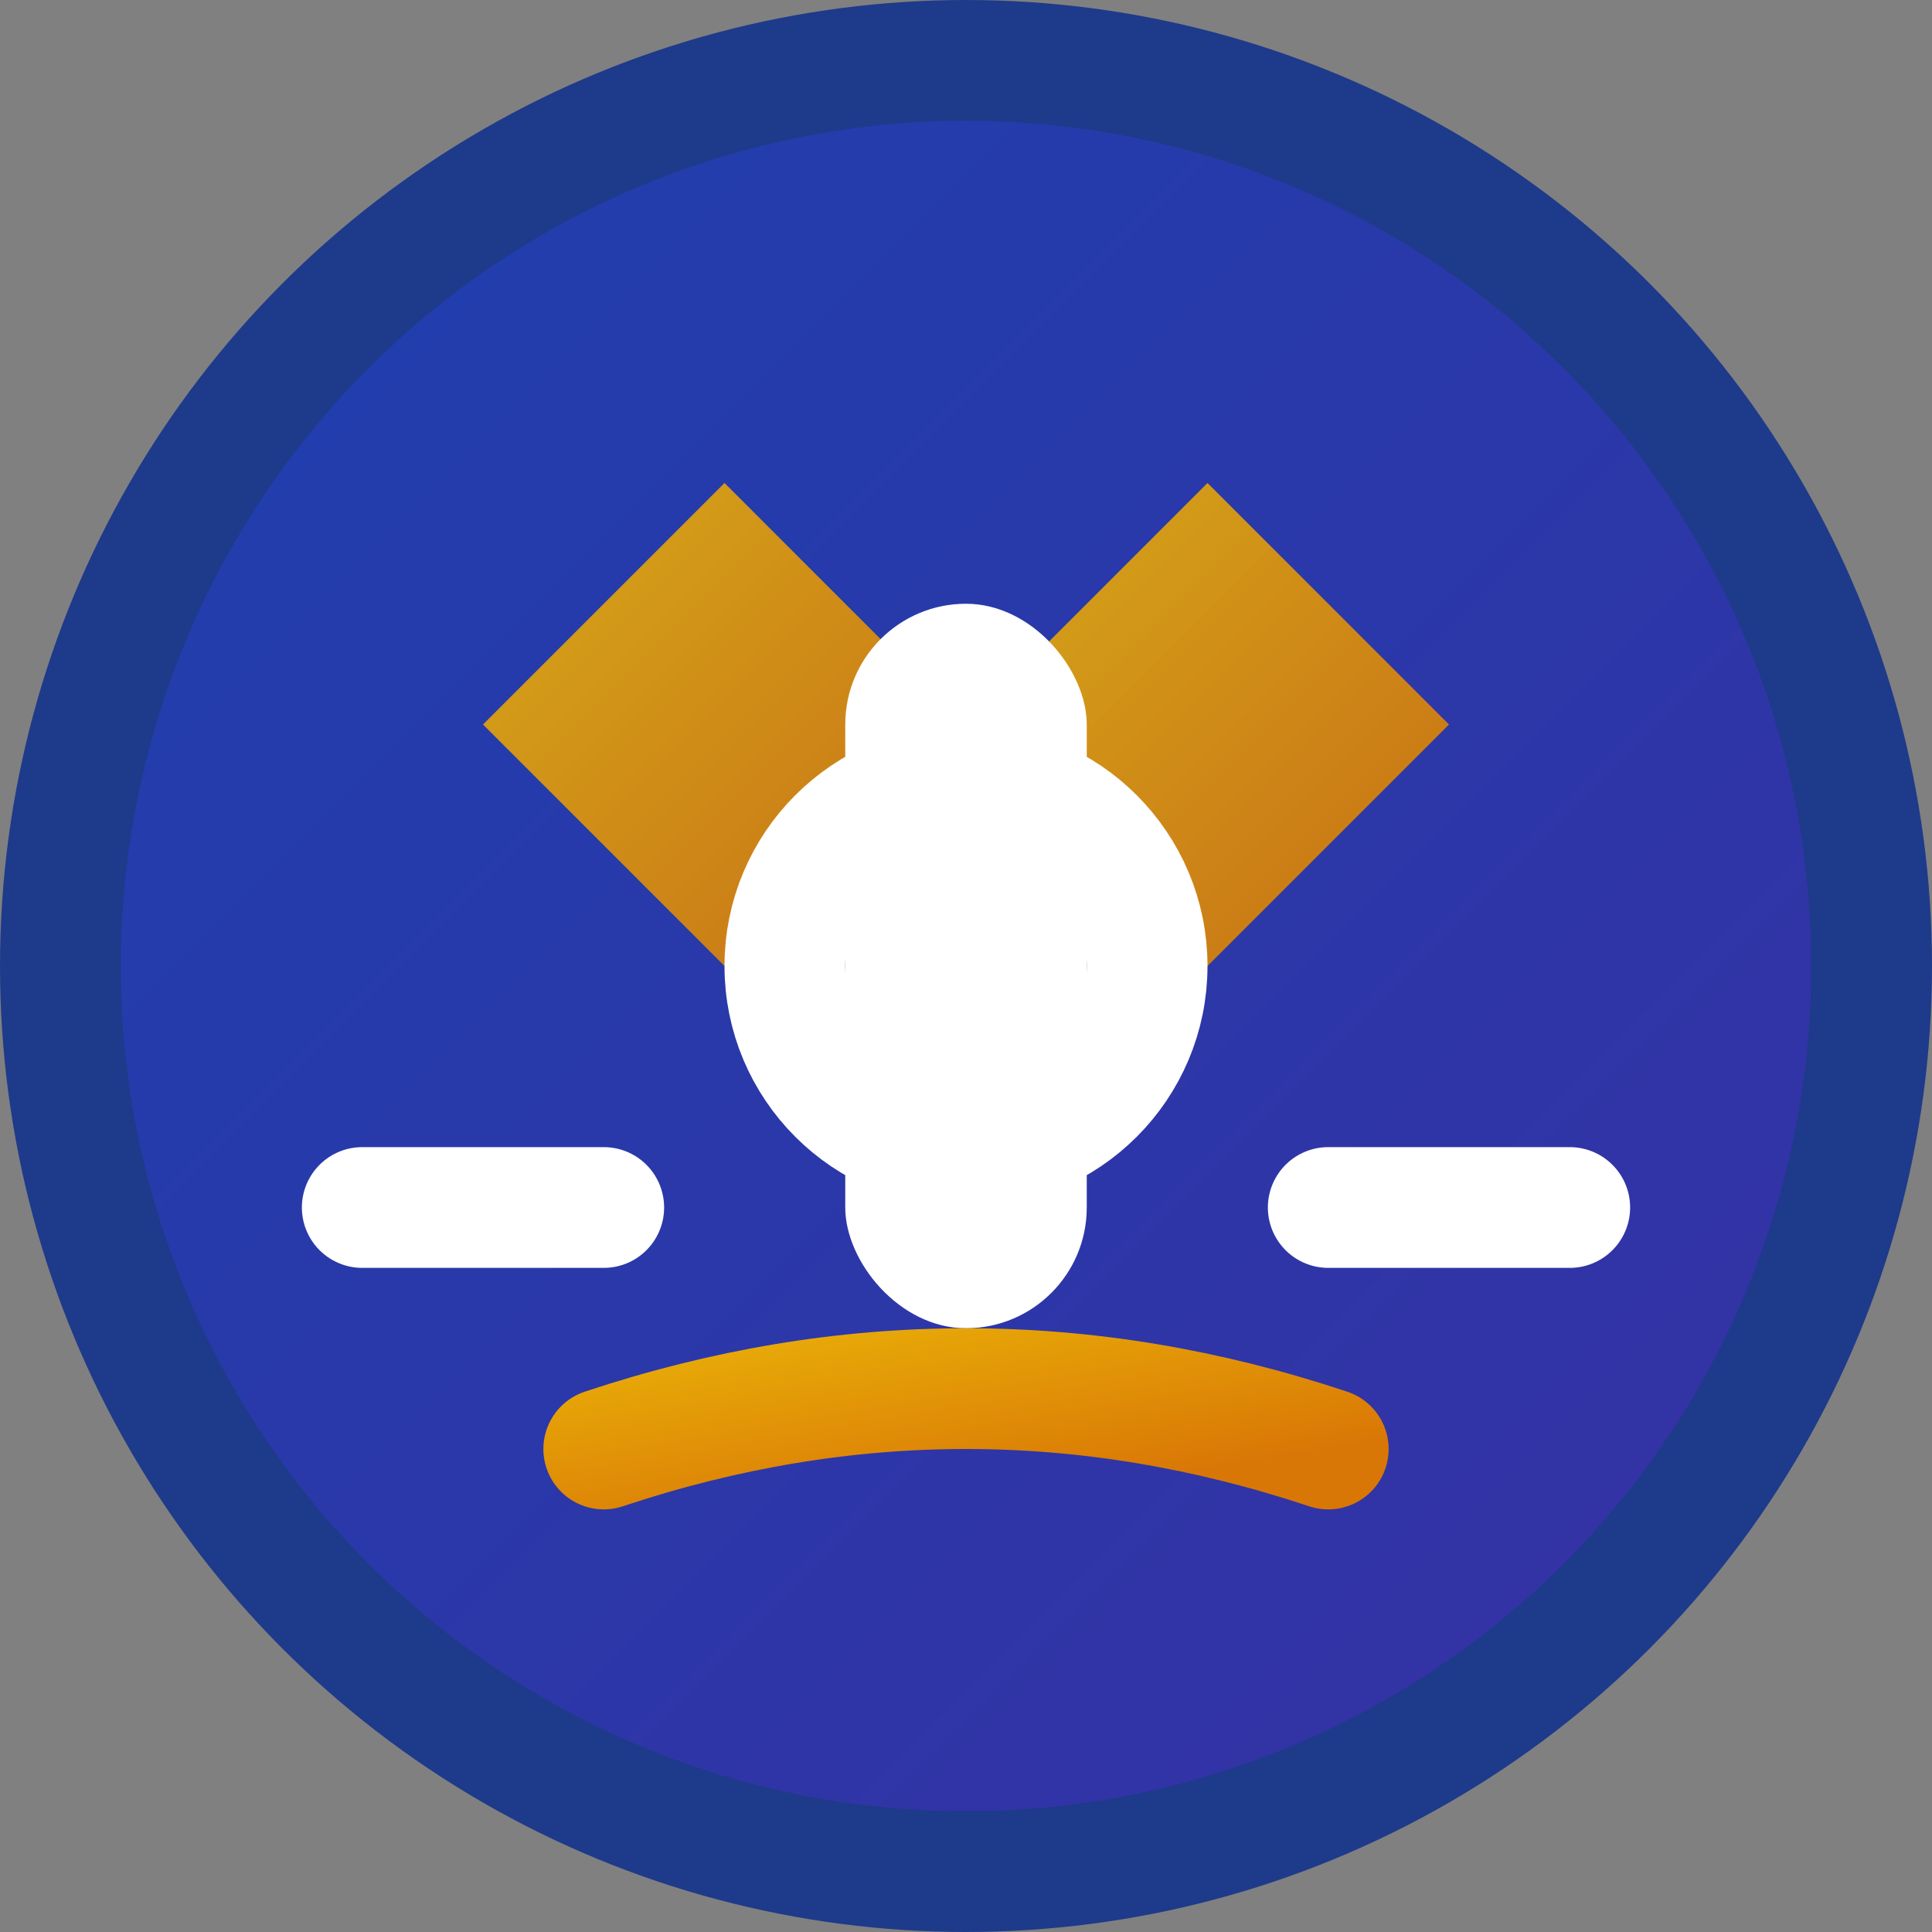
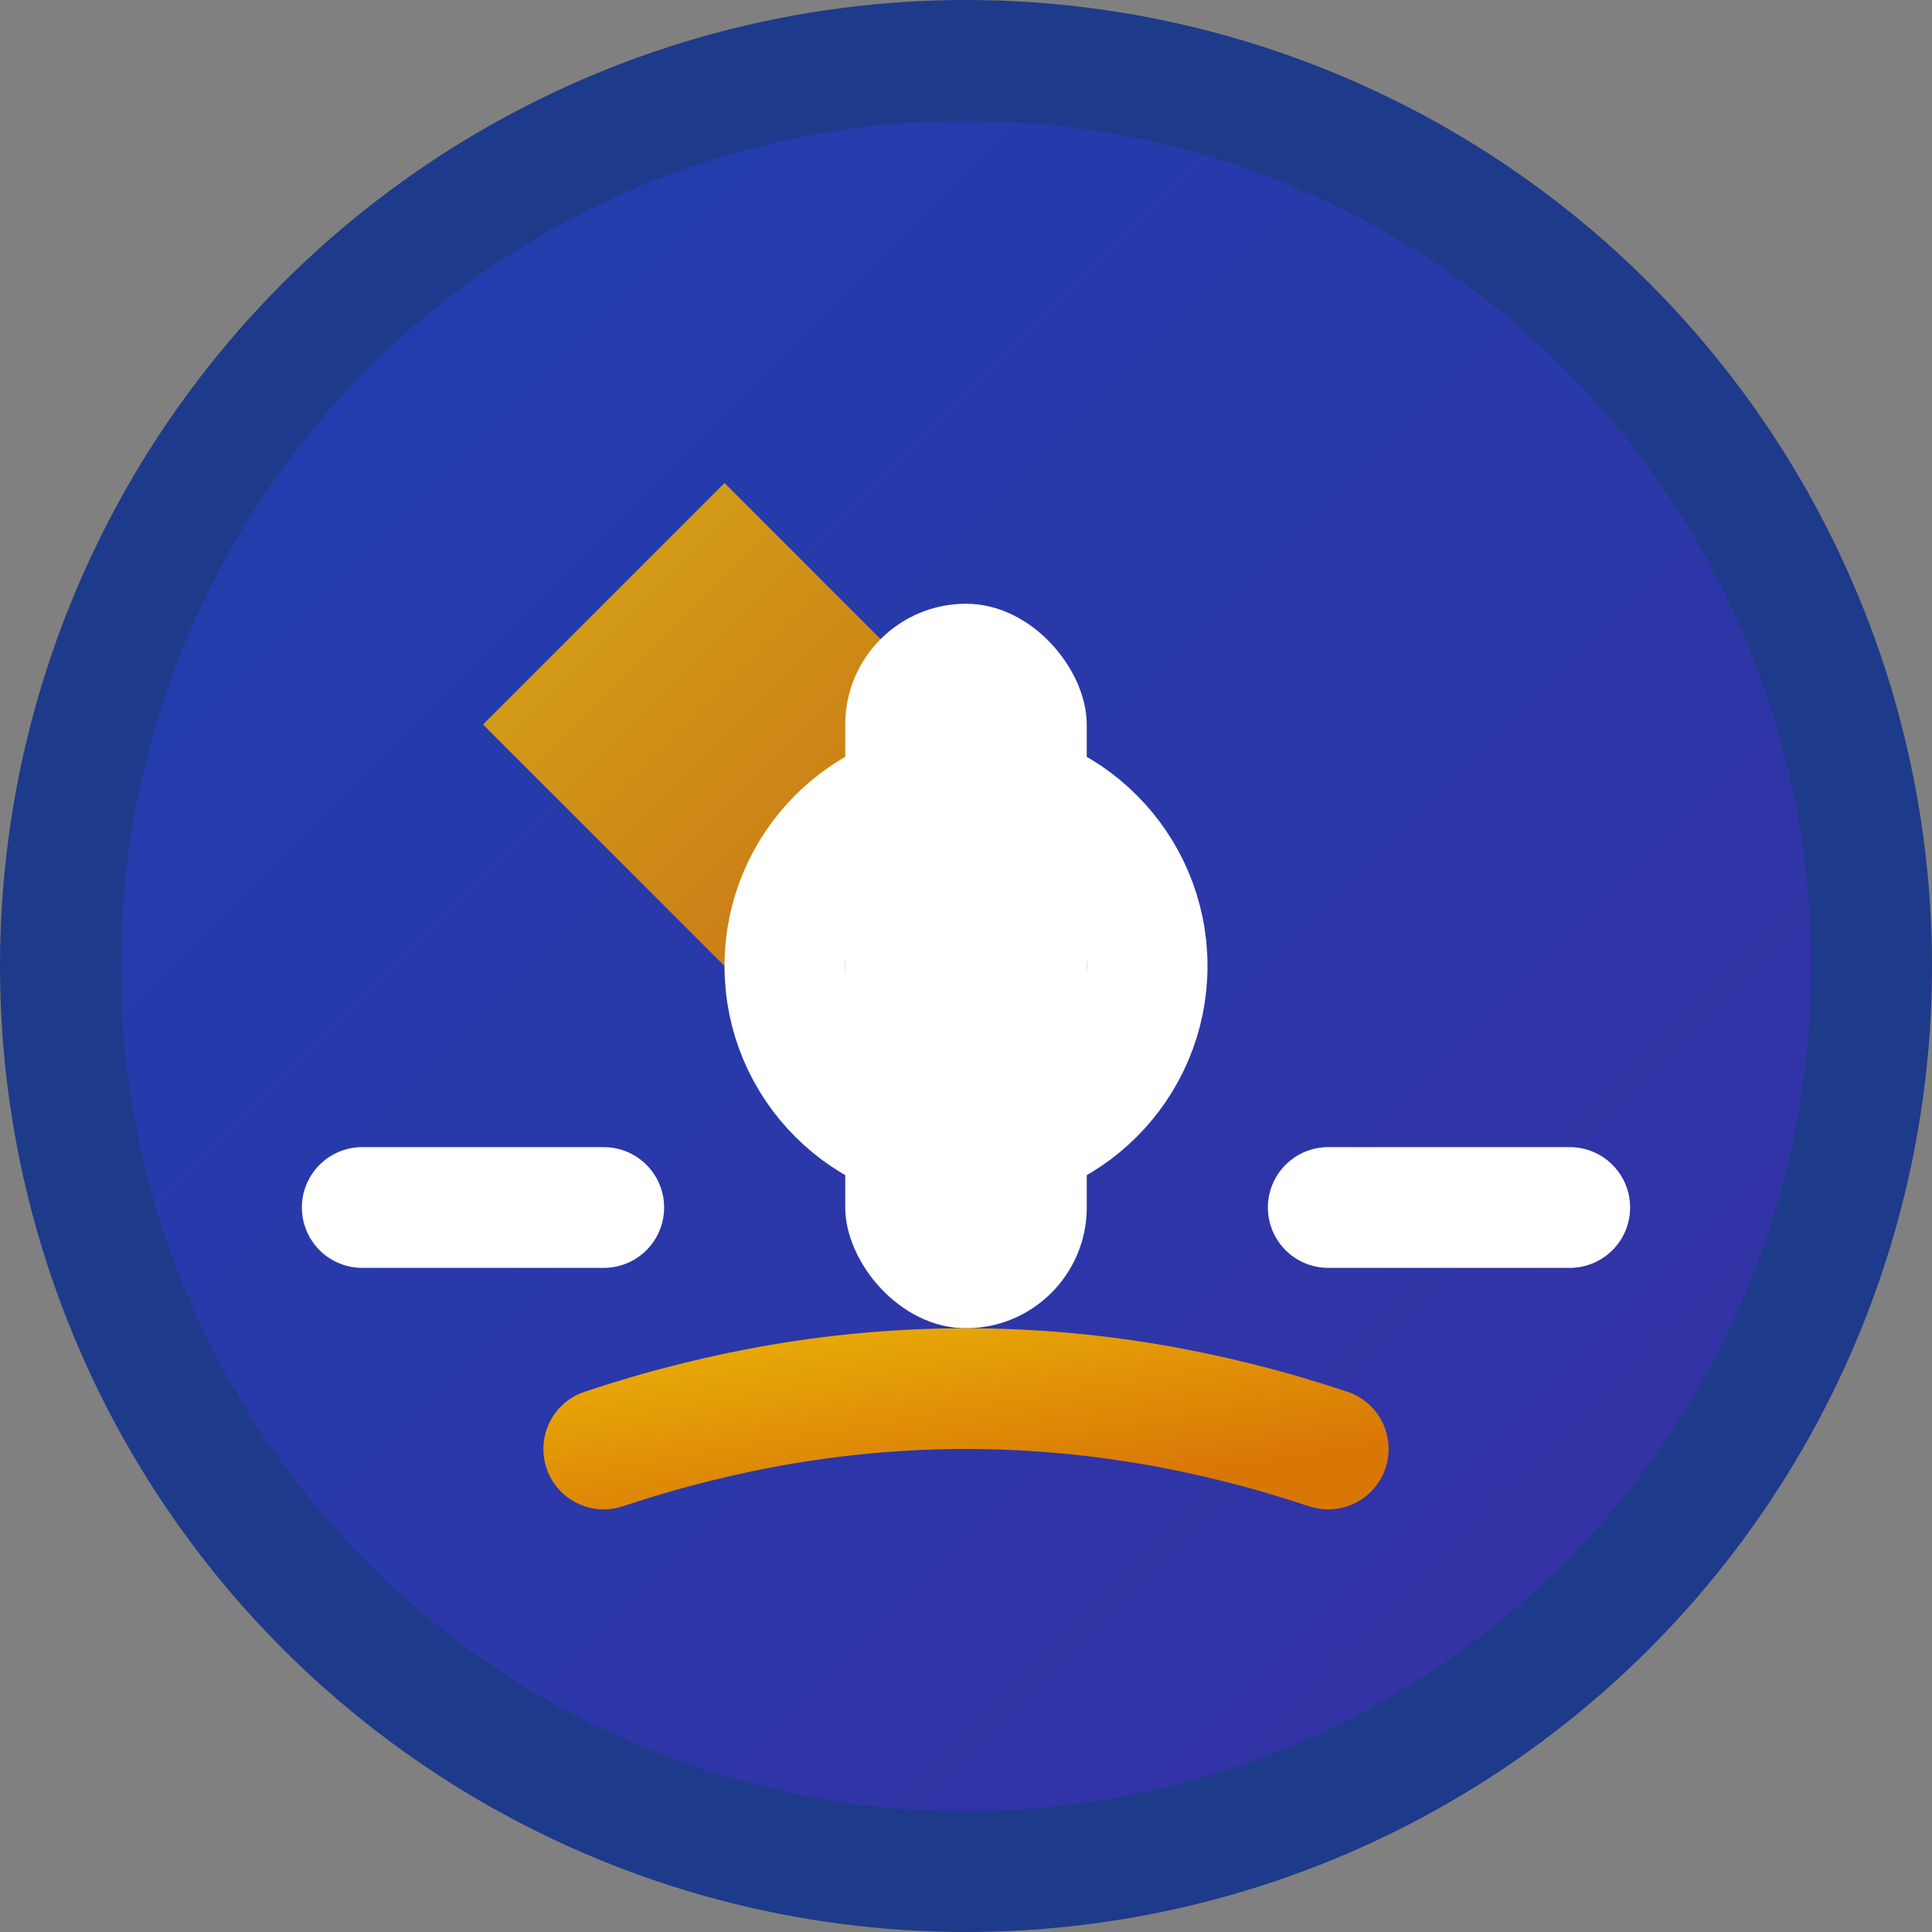
<svg xmlns="http://www.w3.org/2000/svg" viewBox="0 0 32 32">
  <rect x="0" y="0" width="32" height="32" fill="#808080" stroke="none" />
  <defs>
    <linearGradient id="ironGradient" x1="0%" y1="0%" x2="100%" y2="100%">
      <stop offset="0%" style="stop-color:#1e40af;stop-opacity:1" />
      <stop offset="100%" style="stop-color:#3730a3;stop-opacity:1" />
    </linearGradient>
    <linearGradient id="accentGradient" x1="0%" y1="0%" x2="100%" y2="100%">
      <stop offset="0%" style="stop-color:#eab308;stop-opacity:1" />
      <stop offset="100%" style="stop-color:#d97706;stop-opacity:1" />
    </linearGradient>
  </defs>
  <circle cx="16" cy="16" r="15" fill="url(#ironGradient)" stroke="#1e3a8a" stroke-width="2" />
  <path d="M8 12 L12 8 L16 12 L12 16 Z" fill="url(#accentGradient)" opacity="0.9" />
-   <path d="M16 12 L20 8 L24 12 L20 16 Z" fill="url(#accentGradient)" opacity="0.9" />
  <rect x="14" y="10" width="4" height="12" fill="#ffffff" rx="2" />
  <circle cx="16" cy="16" r="3" fill="none" stroke="#ffffff" stroke-width="2" />
  <circle cx="16" cy="16" r="1" fill="#ffffff" />
  <line x1="6" y1="20" x2="10" y2="20" stroke="#ffffff" stroke-width="2" stroke-linecap="round" />
  <line x1="22" y1="20" x2="26" y2="20" stroke="#ffffff" stroke-width="2" stroke-linecap="round" />
  <path d="M10 24 Q16 22 22 24" stroke="url(#accentGradient)" stroke-width="2" fill="none" stroke-linecap="round" />
</svg>